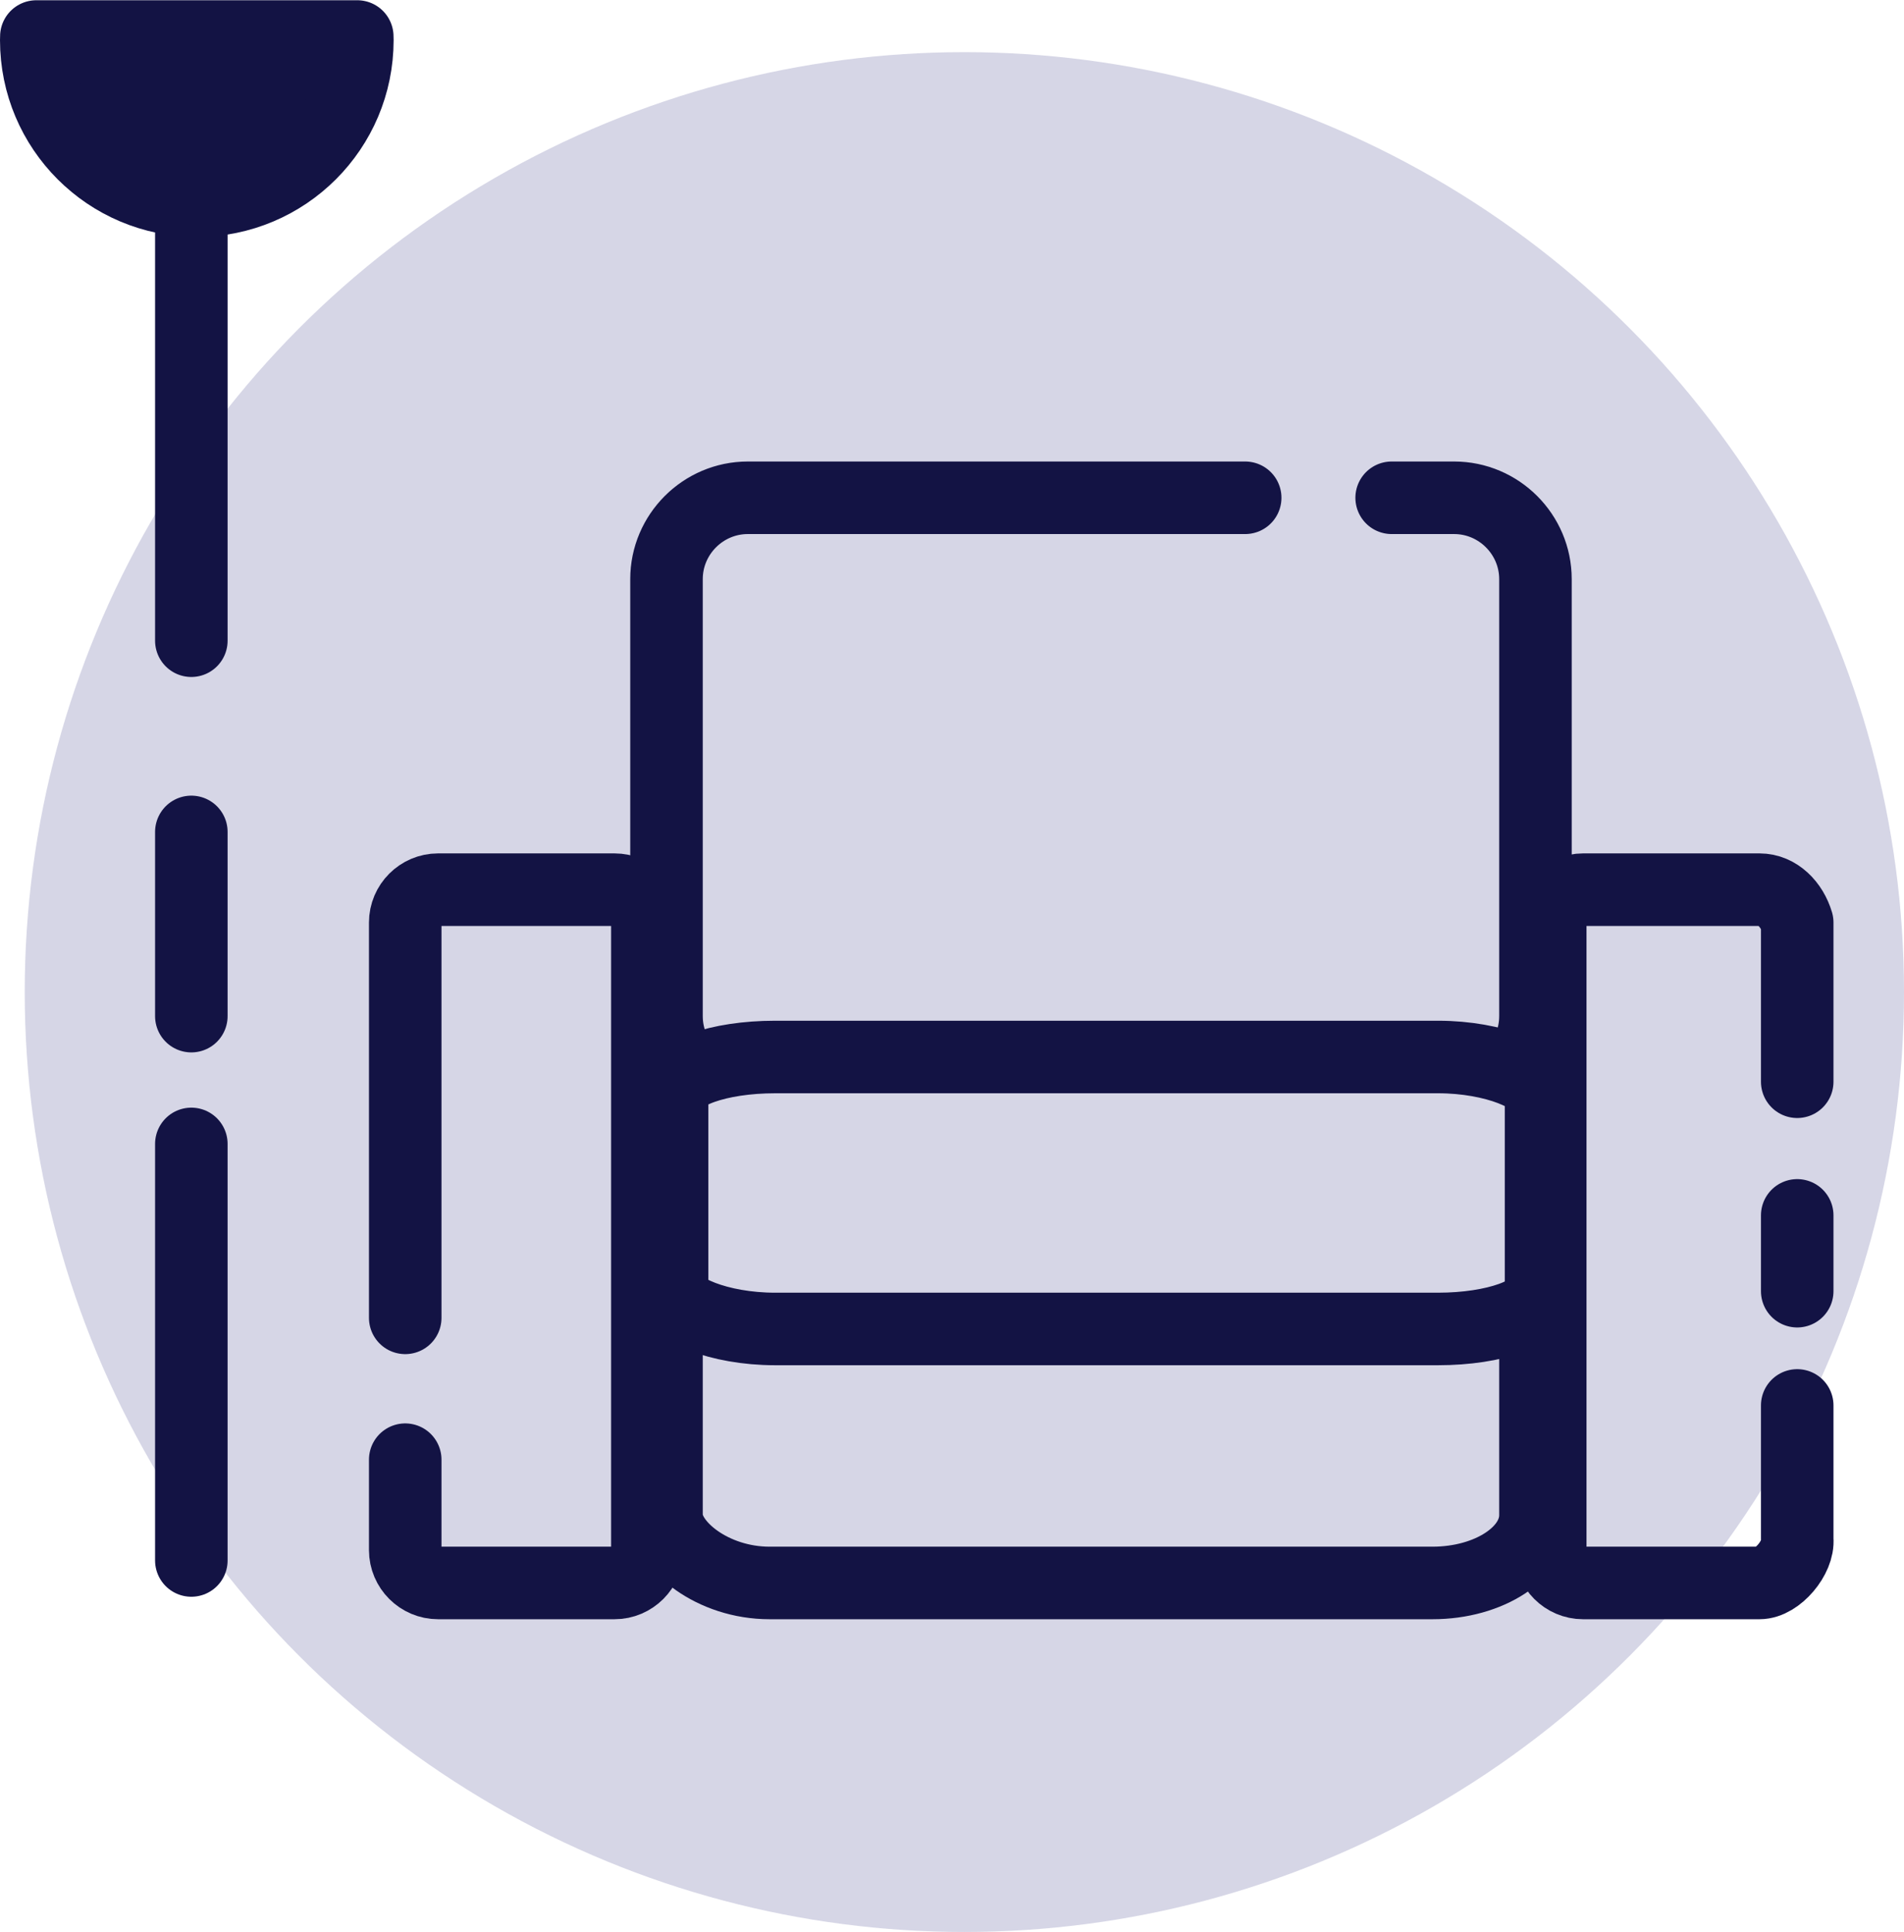
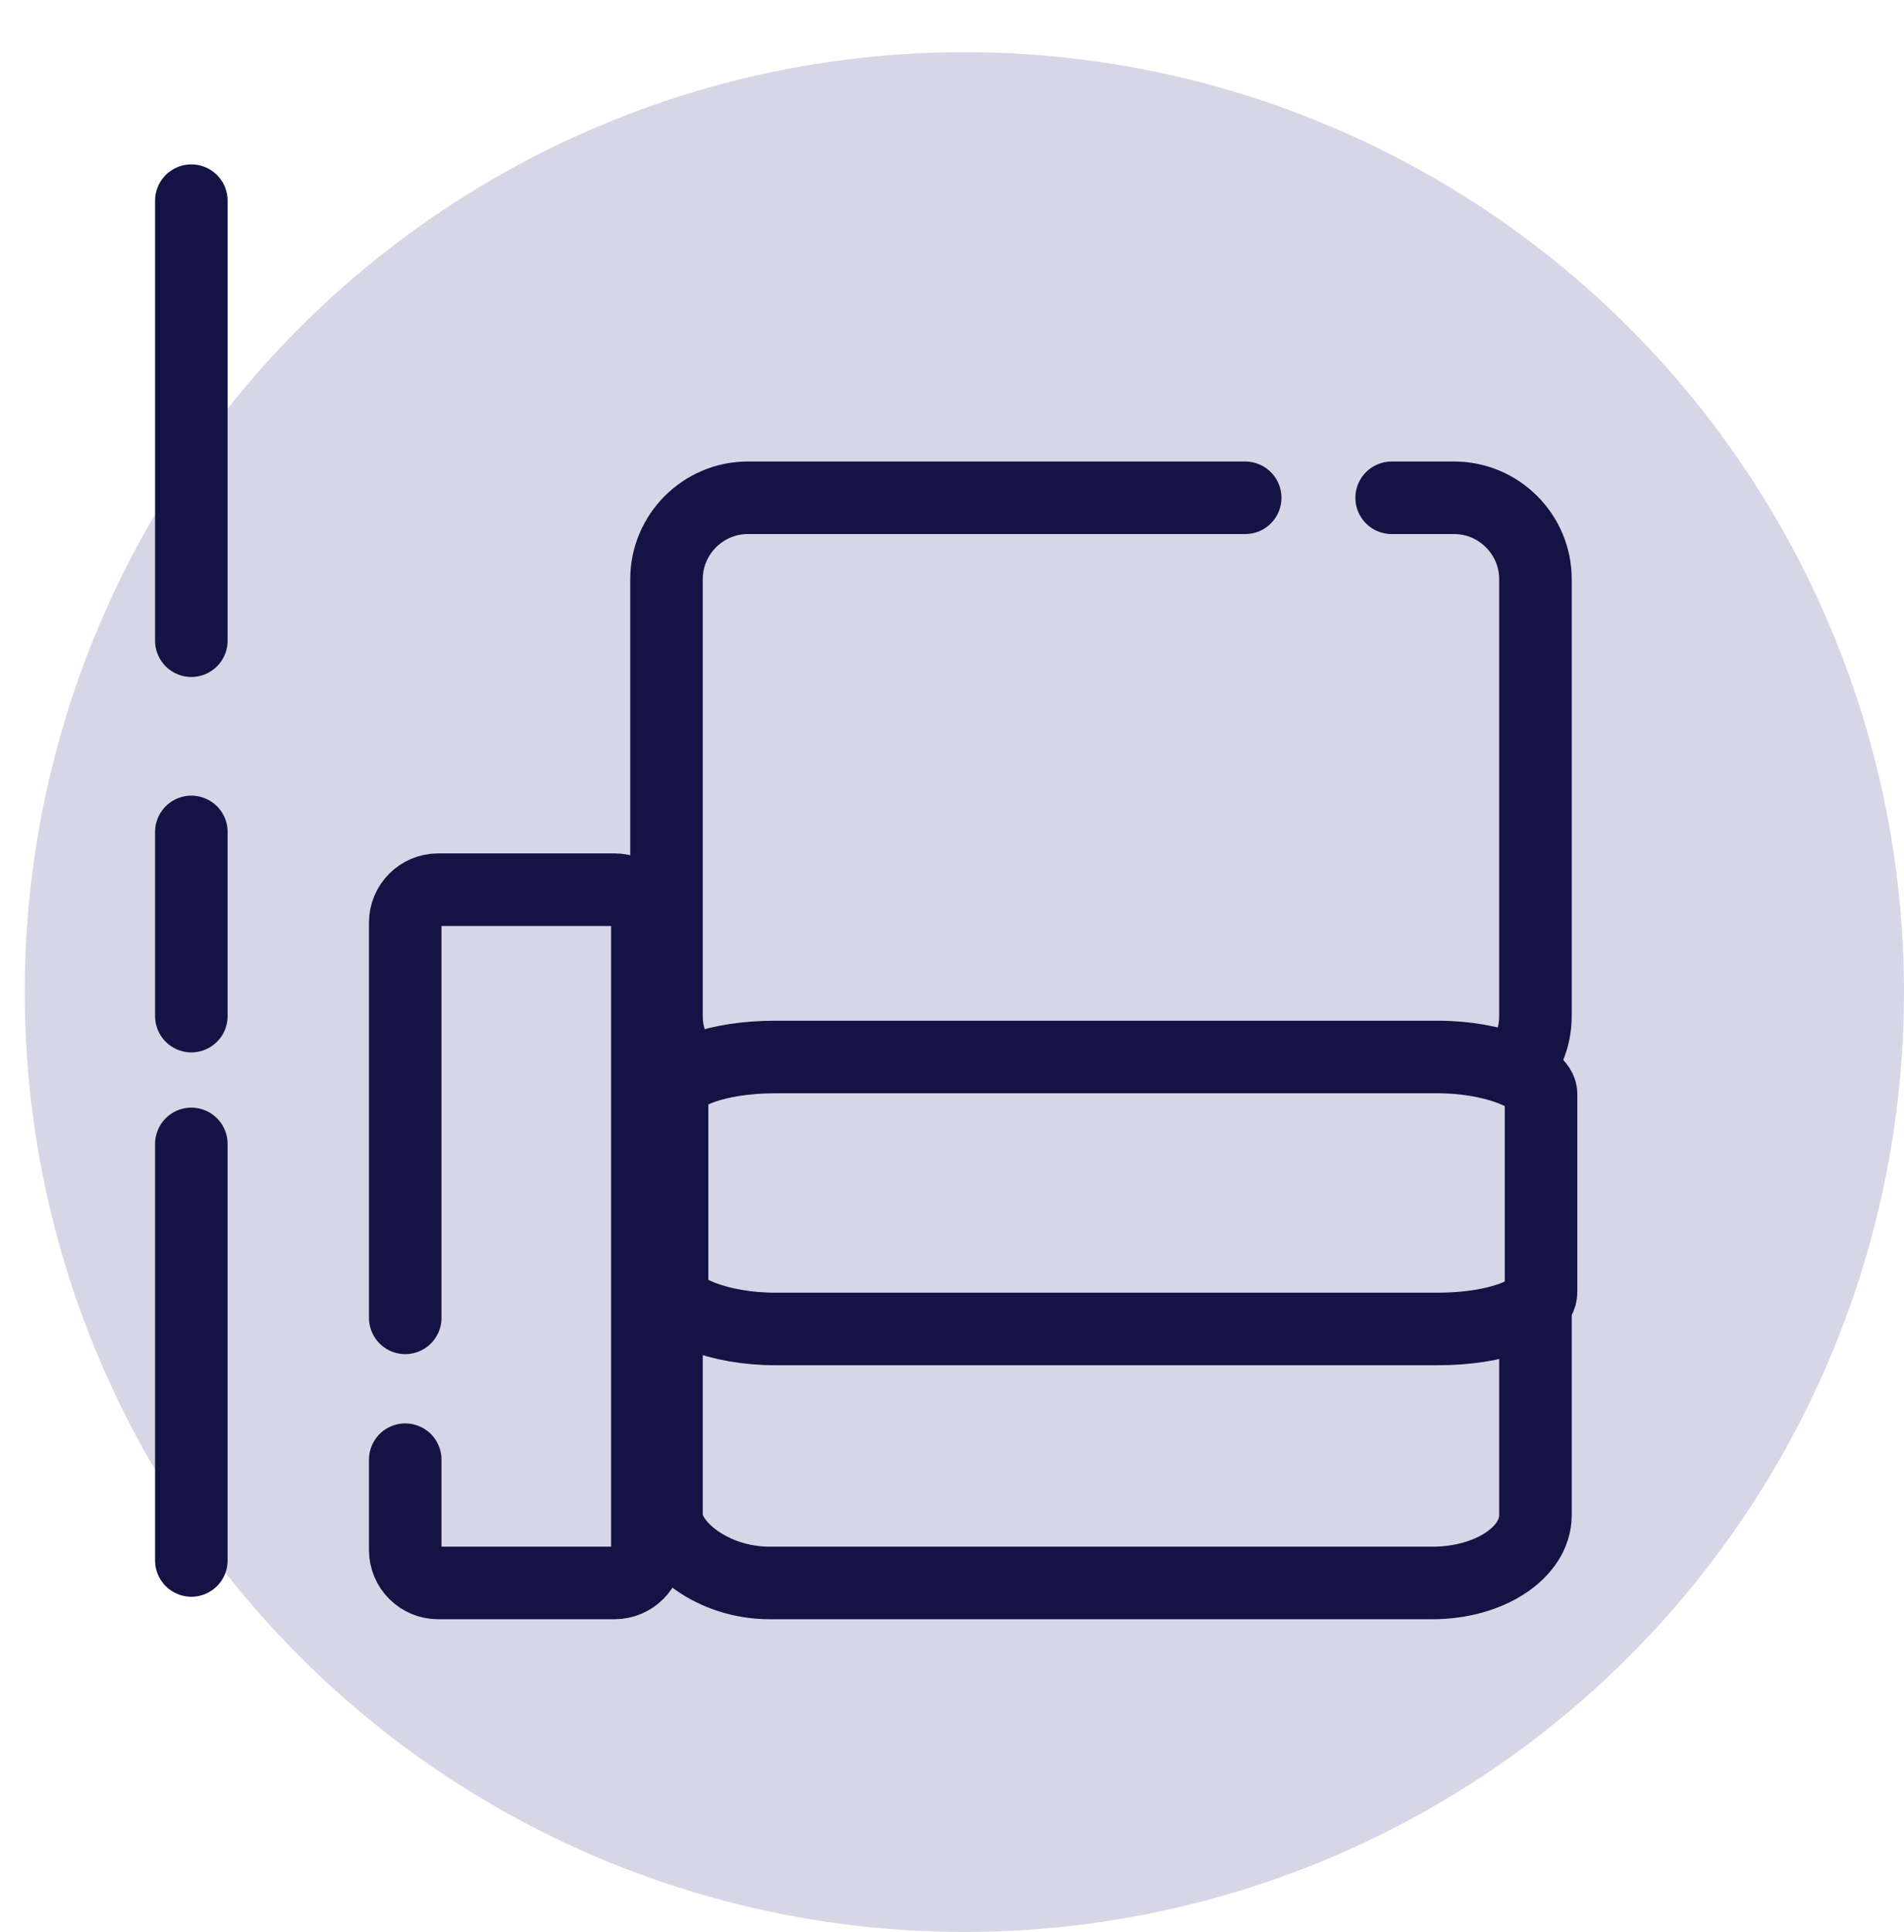
<svg xmlns="http://www.w3.org/2000/svg" xml:space="preserve" width="3100px" height="3145px" style="shape-rendering:geometricPrecision; text-rendering:geometricPrecision; image-rendering:optimizeQuality; fill-rule:evenodd; clip-rule:evenodd" viewBox="0 0 227.88 231.13">
  <defs>
    <style type="text/css">  .str0 {stroke:#131344;stroke-width:8.68;stroke-linecap:round;stroke-linejoin:round;stroke-miterlimit:22.926} .fil1 {fill:none} .fil2 {fill:#131344} .fil0 {fill:#D6D6E6} .fil3 {fill:#D6D6E6}  </style>
  </defs>
  <g id="Слой_x0020_1">
    <circle class="fil0" cx="115.42" cy="118.67" r="112.46" />
    <rect class="fil1 str0" x="79.77" y="129.59" width="104" height="59.78" rx="12.33" ry="8.11" />
    <path class="fil1 str0" d="M166.56 59.53l7.48 0c5.35,0 9.73,4.38 9.73,9.73l0 52.3c0,5.35 -4.38,9.73 -9.73,9.73l-84.54 0c-5.35,0 -9.73,-4.38 -9.73,-9.73l0 -52.3c0,-5.35 4.38,-9.73 9.73,-9.73l59.53 0" />
    <path class="fil1 str0" d="M48.5 174.62l0 10.82c0,2.16 1.77,3.93 3.93,3.93l21.12 0c2.16,0 3.93,-1.77 3.93,-3.93l0 -75.09c0,-2.16 -1.77,-3.93 -3.93,-3.93l-21.12 0c-2.16,0 -3.93,1.77 -3.93,3.93l0 47.3" />
-     <path class="fil1 str0" d="M215.1 129.4l0 -19.05c-0.64,-2.16 -2.35,-3.93 -4.51,-3.93l-21.12 0c-2.16,0 -3.93,1.77 -3.93,3.93l0 75.09c0,2.16 1.77,3.93 3.93,3.93l21.12 0c2.16,0 4.72,-3.07 4.51,-5.23l0 -16.01m0 -13.67l0 -9.07" />
-     <path class="fil2 str0" d="M23.55 23.98c10.61,0 19.22,-8.6 19.22,-19.21 0,-0.14 -0.01,-0.29 -0.01,-0.43l-38.41 0c-0.01,0.14 -0.01,0.29 -0.01,0.43 0,10.61 8.6,19.21 19.21,19.21z" />
    <rect class="fil1" x="4.76" y="181.19" width="36.29" height="10.99" />
    <path class="fil1 str0" d="M22.9 23.98l0 52.65m0 22.88l0 22.04m0 15.29l0 49.84" />
    <rect class="fil3 str0" x="80.44" y="126.44" width="104" height="32.54" rx="12.33" ry="4.41" />
  </g>
</svg>